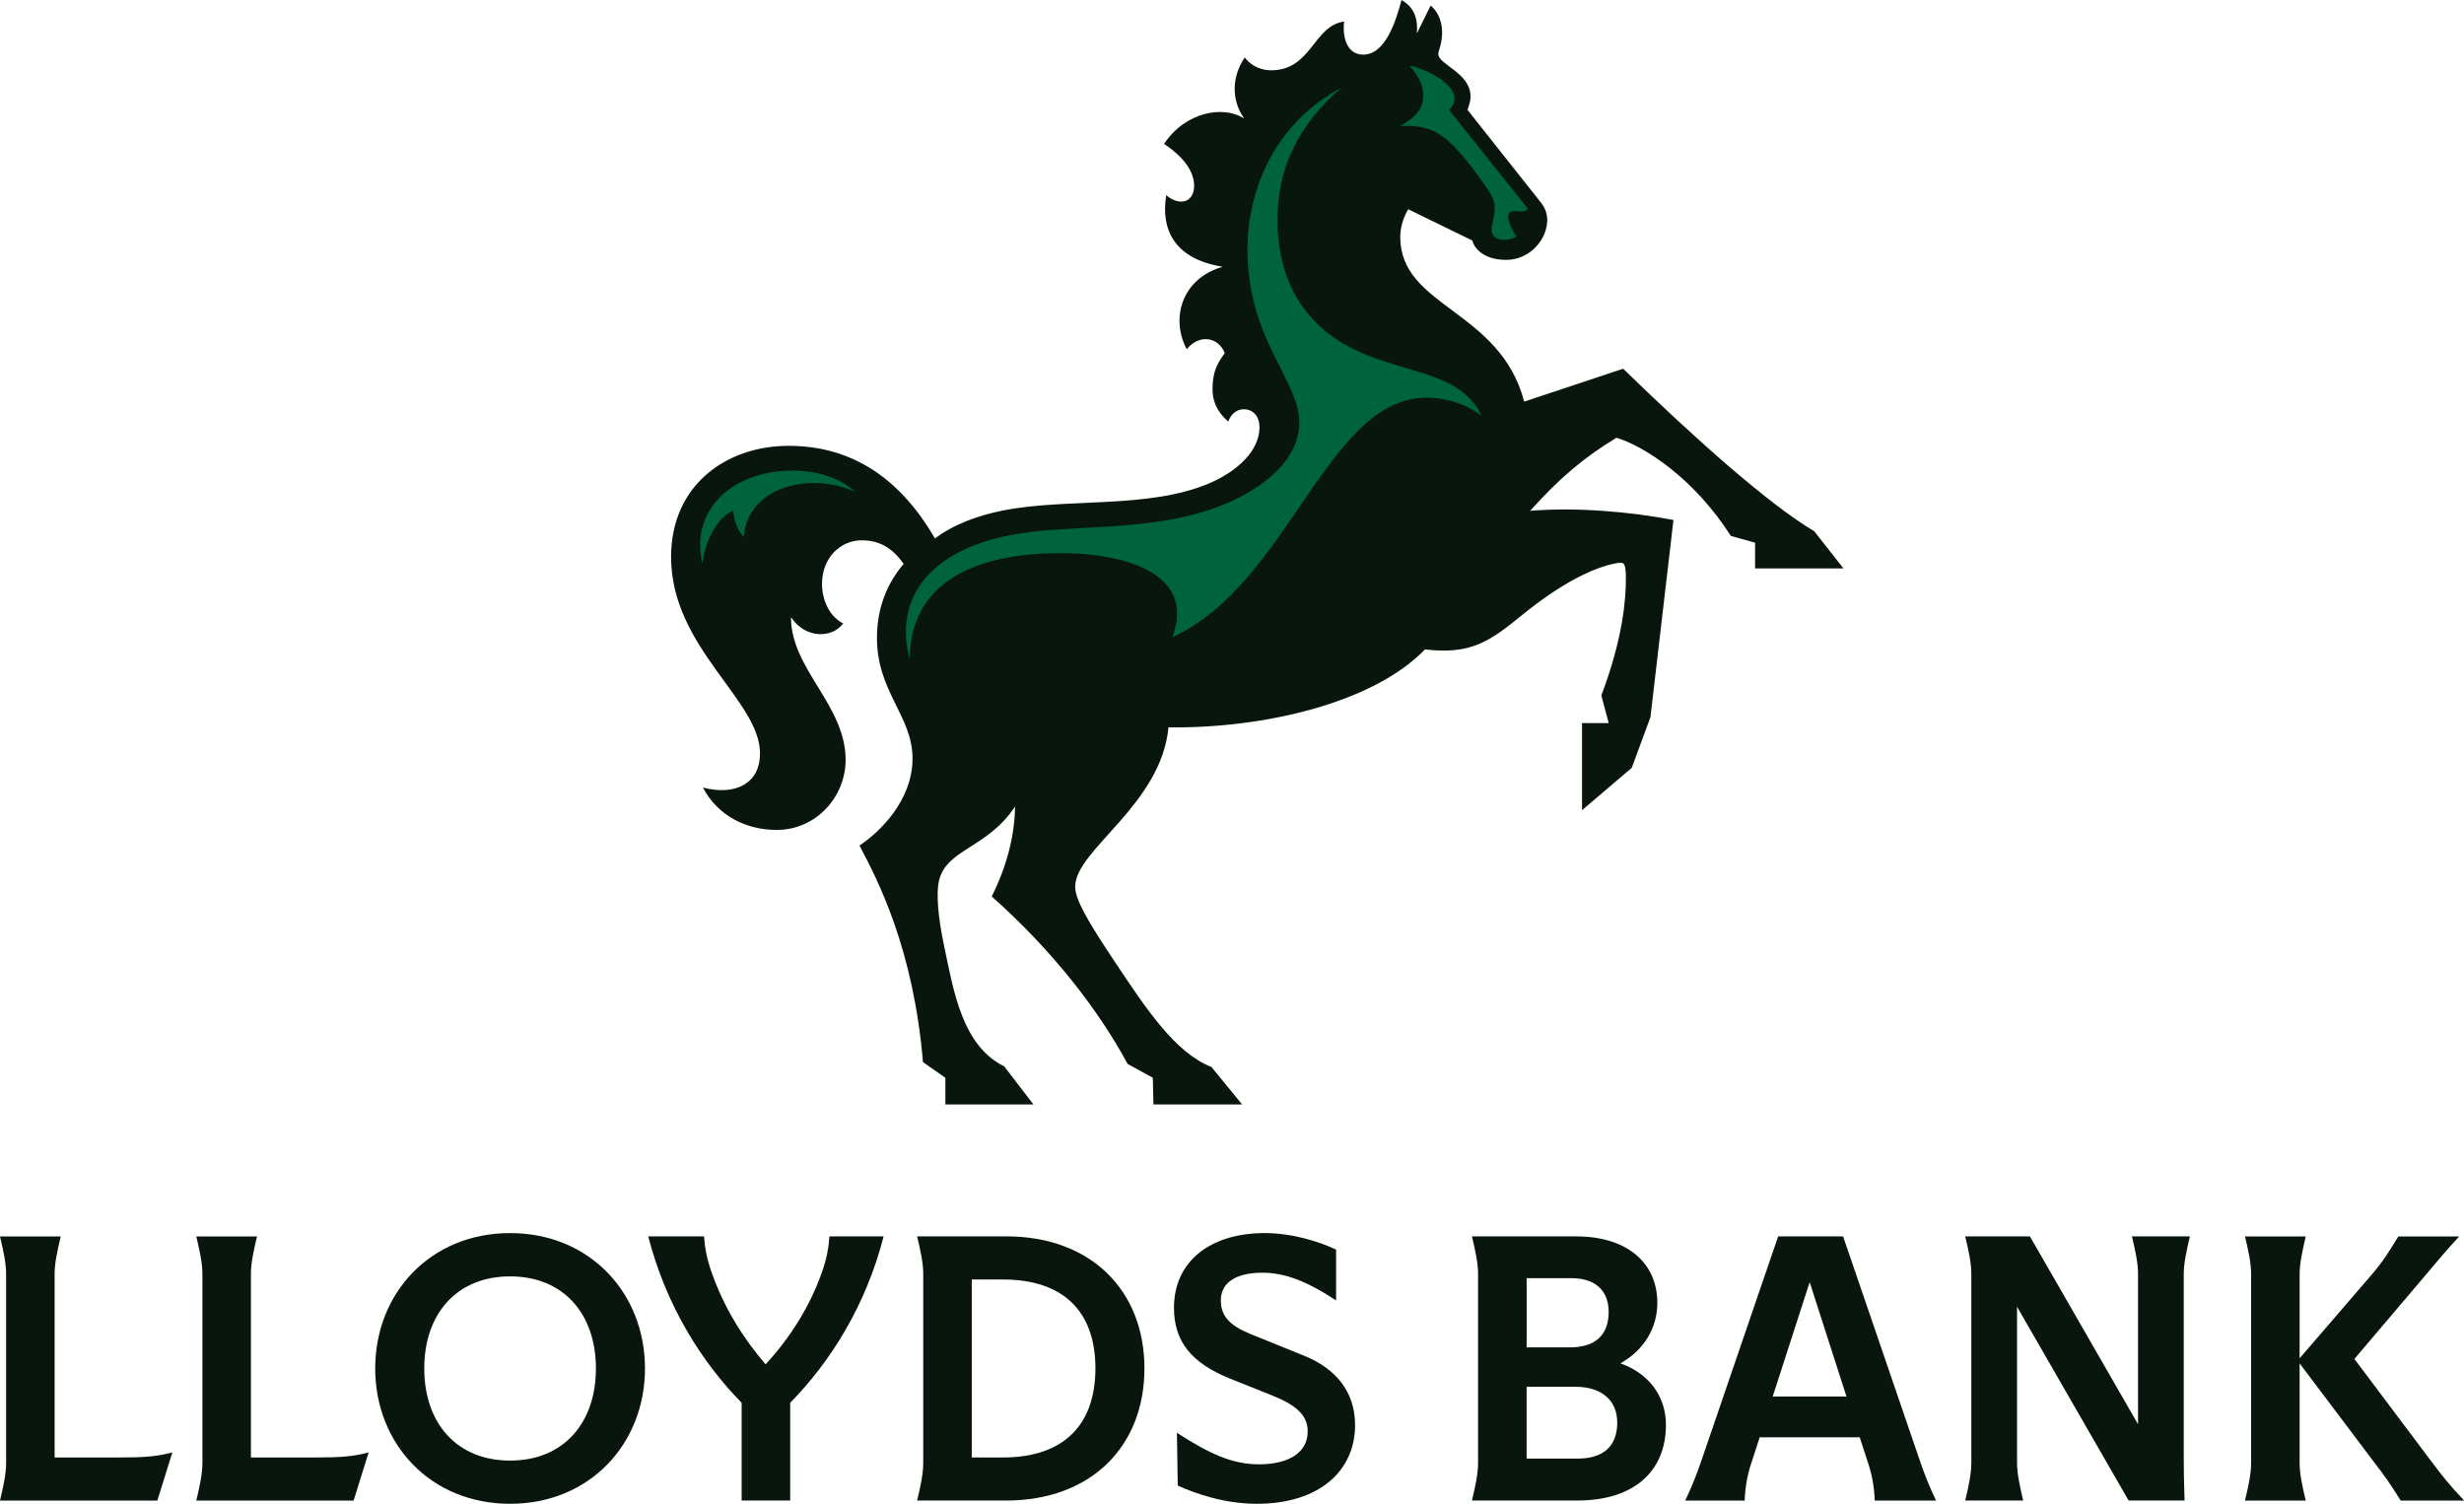
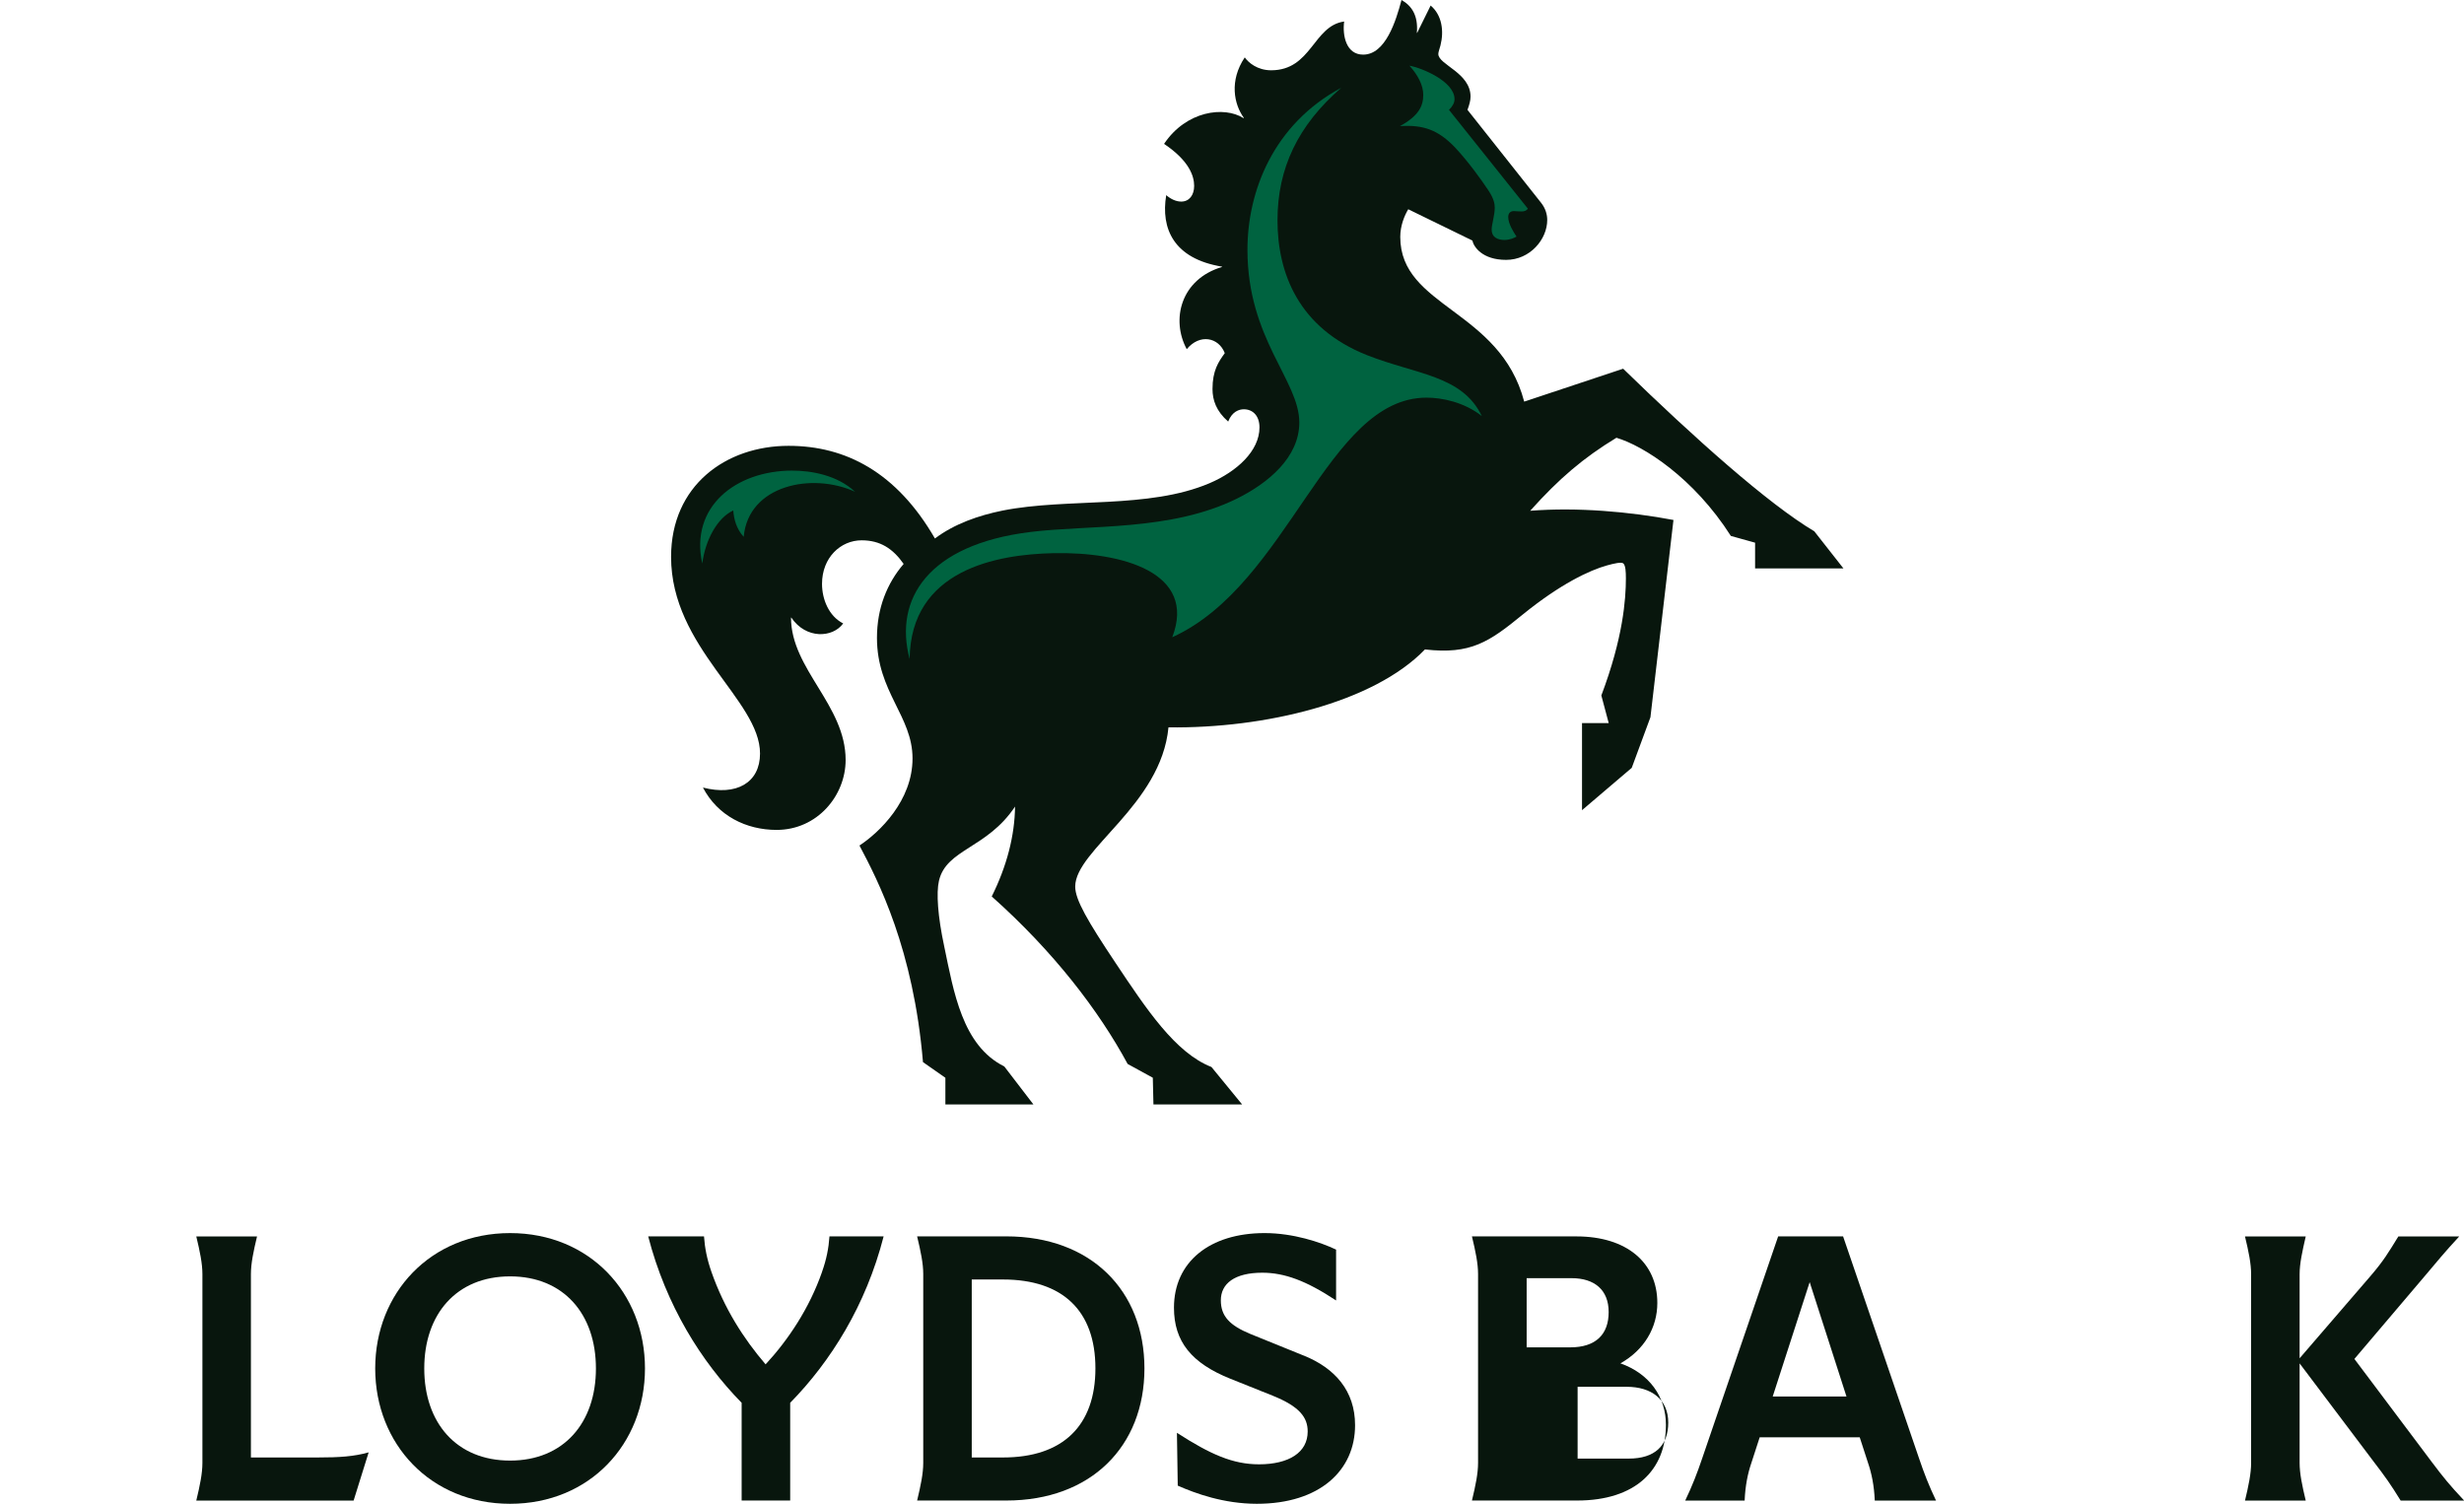
<svg xmlns="http://www.w3.org/2000/svg" id="Artwork" viewBox="0 0 632.41 385.98">
  <defs>
    <style>.cls-1{fill:#08160d;}.cls-2{fill:#006340;}</style>
  </defs>
-   <path class="cls-1" d="M14.02,374.08v-47.07c0-2.71.64-5.8,1.57-9.66H0c.93,3.86,1.57,6.95,1.57,9.66v48.47c0,2.71-.64,5.8-1.57,9.66h40.38l3.86-12.37c-3.81,1.06-7.41,1.31-13.14,1.31H14.02Z" />
  <path class="cls-1" d="M64.4,374.08v-47.07c0-2.71.64-5.8,1.57-9.66h-15.59c.93,3.86,1.57,6.95,1.57,9.66v48.47c0,2.71-.64,5.8-1.57,9.66h40.38l3.86-12.37c-3.81,1.06-7.41,1.31-13.14,1.31h-17.08Z" />
  <path class="cls-1" d="M130.92,316.49c-20.42,0-34.62,15.38-34.62,34.74s14.19,34.74,34.62,34.74,34.62-15.38,34.62-34.74-14.19-34.74-34.62-34.74ZM130.92,374.88c-13.73,0-22.03-9.66-22.03-23.64s8.3-23.64,22.03-23.64,22.03,9.66,22.03,23.64-8.3,23.64-22.03,23.64Z" />
  <path class="cls-1" d="M210.99,326.45c-3.26,9.32-8.64,17.41-14.49,23.73-5.68-6.61-10.64-14.41-13.9-23.73-1.14-3.26-1.69-6.06-1.91-9.11h-14.32c4.58,17.71,13.6,32.12,23.98,42.71v25.08h12.46v-25.08c10.38-10.59,19.45-25,23.98-42.71h-13.9c-.21,3.05-.76,5.85-1.91,9.11Z" />
  <path class="cls-1" d="M258.27,317.34h-22.88c.93,3.86,1.57,6.95,1.57,9.66v48.47c0,2.71-.64,5.8-1.57,9.66h22.88c21.74,0,35.46-13.9,35.46-33.9s-13.73-33.9-35.46-33.9ZM257.42,374.08h-8.01v-45.68h8.01c15.38,0,23.73,8.09,23.73,22.8s-8.35,22.88-23.73,22.88Z" />
  <path class="cls-1" d="M334.61,347.93l-13.69-5.55c-5.34-2.2-7.58-4.58-7.58-8.64,0-4.28,3.52-7.08,10.64-7.08,5.72,0,11.31,2.08,18.94,7.12v-13.05c-4.03-1.91-10.97-4.24-18.35-4.24-14.11,0-23.26,7.42-23.26,19.15,0,8.69,4.49,14.24,14.53,18.26l10.89,4.36c6.82,2.75,8.9,5.55,8.9,9.15,0,5.42-4.87,8.43-12.5,8.43-6.69,0-12.46-2.54-21.06-8.09l.21,13.56c4.49,1.99,11.82,4.66,20.3,4.66,16.14,0,25.21-8.56,25.21-20.17,0-8.86-5.21-14.66-13.18-17.88Z" />
-   <path class="cls-1" d="M415.88,349.93c6.14-3.43,9.49-9.19,9.49-15.51,0-10.38-7.88-17.08-20.76-17.08h-26.82c.93,3.86,1.57,6.95,1.57,9.66v48.47c0,2.71-.64,5.8-1.57,9.66h26.99c15,0,22.8-7.84,22.8-19.41,0-7.25-4.28-13.18-11.69-15.8ZM391.82,328.06h11.53c5.89,0,9.53,3.01,9.53,8.69s-3.22,9.07-9.91,9.07h-11.14v-17.75ZM404.91,374.37h-13.09v-18.43h12.58c6.4,0,10.68,3.26,10.68,9.19s-3.43,9.24-10.17,9.24Z" />
+   <path class="cls-1" d="M415.88,349.93c6.14-3.43,9.49-9.19,9.49-15.51,0-10.38-7.88-17.08-20.76-17.08h-26.82c.93,3.86,1.57,6.95,1.57,9.66v48.47c0,2.71-.64,5.8-1.57,9.66h26.99c15,0,22.8-7.84,22.8-19.41,0-7.25-4.28-13.18-11.69-15.8ZM391.82,328.06h11.53c5.89,0,9.53,3.01,9.53,8.69s-3.22,9.07-9.91,9.07h-11.14v-17.75ZM404.91,374.37v-18.43h12.58c6.4,0,10.68,3.26,10.68,9.19s-3.43,9.24-10.17,9.24Z" />
  <path class="cls-1" d="M473.03,317.34h-16.65l-19.49,56.95c-1.31,3.86-2.5,6.95-4.36,10.85h15.25c.17-3.9.81-6.99,1.74-9.7l2.12-6.53h25.68l2.12,6.53c.93,2.71,1.57,5.8,1.74,9.7h15.72c-1.86-3.9-3.05-6.99-4.36-10.85l-19.49-56.95ZM454.98,358.44l9.49-29.36,9.45,29.36h-18.94Z" />
-   <path class="cls-1" d="M562.05,317.34h-14.87c.93,3.86,1.57,6.95,1.57,9.66v38.56l-27.75-48.22h-16.61c.93,3.86,1.57,6.95,1.57,9.66v48.47c0,2.71-.64,5.8-1.57,9.66h14.87c-.89-3.86-1.57-6.95-1.57-9.66v-40.08l28.64,49.74h14.36c-.17-5.17-.21-7.84-.21-11.4v-46.74c0-2.71.68-5.8,1.57-9.66Z" />
  <path class="cls-1" d="M624.32,375.48l-20.04-26.69,18.35-21.61c2.92-3.43,4.58-5.55,8.52-9.79v-.04h-15.59c-2.58,4.19-3.77,6.23-7.12,10.13l-18.22,21.14v-21.61c0-2.71.68-5.8,1.57-9.66h-15.59c.93,3.86,1.57,6.95,1.57,9.66v48.47c0,2.71-.64,5.8-1.57,9.66h15.59c-.93-3.86-1.57-6.95-1.57-9.66v-25.55l18.94,25.13c3.09,4.03,4.41,5.89,6.99,10.08h16.27v-.04c-3.64-3.86-5.42-6.06-8.09-9.62Z" />
  <path class="cls-1" d="M416.55,94.65l-25.35,8.43c-6.22-23.7-31.81-24.17-31.81-42.28,0-2.91,1.1-5.51,2.05-7.09l16.46,8.03c.31,1.58,2.52,4.96,8.66,4.96s10.55-5.28,10.55-10.24c0-1.34-.39-2.91-1.57-4.41l-18.9-23.86c.47-1.26.79-2.36.79-3.39,0-6.14-8.27-8.19-8.27-10.94,0-.55.31-1.26.55-2.2.94-3.7.39-7.79-2.52-10.24l-3.46,7.01h-.08c.39-4.57-1.42-7.01-3.94-8.43-1.42,5.35-4.09,14.02-9.84,14.02-4.41,0-5.35-4.96-4.88-8.5-7.95,1.1-8.35,12.52-18.74,12.52-3.54,0-5.83-1.97-6.77-3.31-4.02,5.98-2.76,12.05-.24,15.51l-.08.08c-4.96-3.15-14.72-1.89-20.39,6.61,6.46,4.33,7.72,8.27,7.72,10.79,0,2.36-1.26,4.02-3.31,4.02-1.34,0-2.68-.63-3.86-1.65-1.42,8.58,1.89,16.3,14.33,18.35v.08c-10.63,3.15-13.15,13.54-9.06,21.1,3.31-4.02,8.19-3.07,9.76,1.02-1.65,2.28-3.15,4.49-3.15,9.21,0,2.83.95,5.67,4.02,8.35,1.02-2.6,2.83-3.15,4.02-3.15,2.36,0,4.02,1.73,4.02,4.65,0,6.06-5.83,11.34-12.83,14.33-15.75,6.69-36.3,3.7-53.07,7.01-6.22,1.26-12.36,3.39-17.4,7.17-9.84-17.01-22.91-23.78-37.56-23.78-16.06,0-30.16,10.16-30.16,28.5,0,23.31,22.83,36.77,22.83,50.47,0,7.56-6.14,10.94-14.65,8.74,3.78,7.24,11.1,10.87,18.9,10.87,10.47,0,17.72-8.82,17.72-17.95,0-14.09-14.02-23.31-14.02-36.54h.08c3.78,5.59,10.63,5.2,13.31,1.5-3.7-1.89-5.43-6.22-5.43-10.16,0-6.77,4.8-11.18,10.16-11.18,4.8,0,8.03,2.13,10.79,6.06-4.25,4.96-6.85,11.34-6.85,18.98,0,13.86,9.13,20.08,9.13,30.94s-8.5,18.98-13.62,22.36c4.8,9.05,13.86,26.61,16.3,55.59l5.75,4.02v6.85h22.6l-7.48-9.76c-10.79-5.35-12.99-19.21-15.43-30.87-1.65-7.72-2.05-13.7-1.34-16.77,1.89-8.19,12.36-8.27,19.53-19.06-.08,7.48-2.13,15.35-5.98,23.07,15.91,14.17,27.48,29.29,34.88,42.99l6.46,3.54.16,6.85h22.76l-7.87-9.61c-9.29-3.62-16.77-14.96-24.65-26.77-7.09-10.63-10.32-16.14-10.32-19.53,0-9.45,22.05-20.95,23.94-40.87,24.57.31,52.6-6.3,65.83-20,11.73,1.34,16.46-1.89,25.12-8.98,9.61-7.8,17.09-11.34,21.65-12.6,1.73-.47,3.7-.95,4.17-.47.55.55.63,2.13.63,3.78,0,5.35-.71,15.28-6.3,30.08l1.89,7.09h-6.85v22.36l12.76-10.87,4.8-12.99,5.91-50.63c-11.26-2.13-24.72-3.31-36.77-2.36,7.4-8.27,13.7-13.62,22.13-18.74,6.93,2.05,19.84,10.24,29.37,25.2l6.22,1.73v6.61h22.68l-7.48-9.53c-11.81-7.01-30.95-24.09-49.06-41.73Z" />
  <path class="cls-2" d="M203.4,120.79c4.72,0,11.42,1.1,16.06,5.43-11.02-5.04-27.4-1.73-28.58,11.57-1.89-2.05-2.52-4.57-2.68-6.77-4.09,1.89-7.17,7.56-7.95,13.62-3.23-14.49,8.5-23.86,23.15-23.86ZM264.43,136.54c15.28-1.89,36.06-.16,53.07-8.58,7.95-3.94,15.98-10.55,15.98-19.53,0-10.79-13.31-21.42-13.31-44.33,0-14.96,6.61-32.2,24.09-41.58-11.1,9.61-16.38,20.63-16.38,34.02s5.28,27.64,23.07,34.65c12.6,4.96,24.33,5.12,29.37,15.59-4.49-3.54-10.16-4.72-14.17-4.72-25.59,0-35.28,47.87-65.28,61.5,6.38-16.61-12.83-21.97-30.55-21.58-14.49.31-36.61,4.25-36.85,27.17-4.09-15.35,4.72-29.37,30.94-32.6ZM382.85,58.9c0-1.34.79-3.62.79-5.59,0-1.02-.24-2.28-1.5-4.25-1.81-2.76-5.28-7.56-8.58-11.1-4.41-4.65-8.27-5.98-14.25-5.59,4.88-2.68,5.98-5.2,5.98-8.03,0-2.44-1.34-5.04-3.54-7.48,3.15.55,11.57,4.02,11.57,8.58,0,.94-.47,1.81-1.42,2.76l20.24,25.35c-.71,1.1-2.28.63-3.62.63-.87,0-1.42.55-1.42,1.5,0,1.73,1.34,3.86,2.13,5.04-.63.39-1.81.87-3.07.87-1.58,0-3.31-.55-3.31-2.68Z" />
</svg>